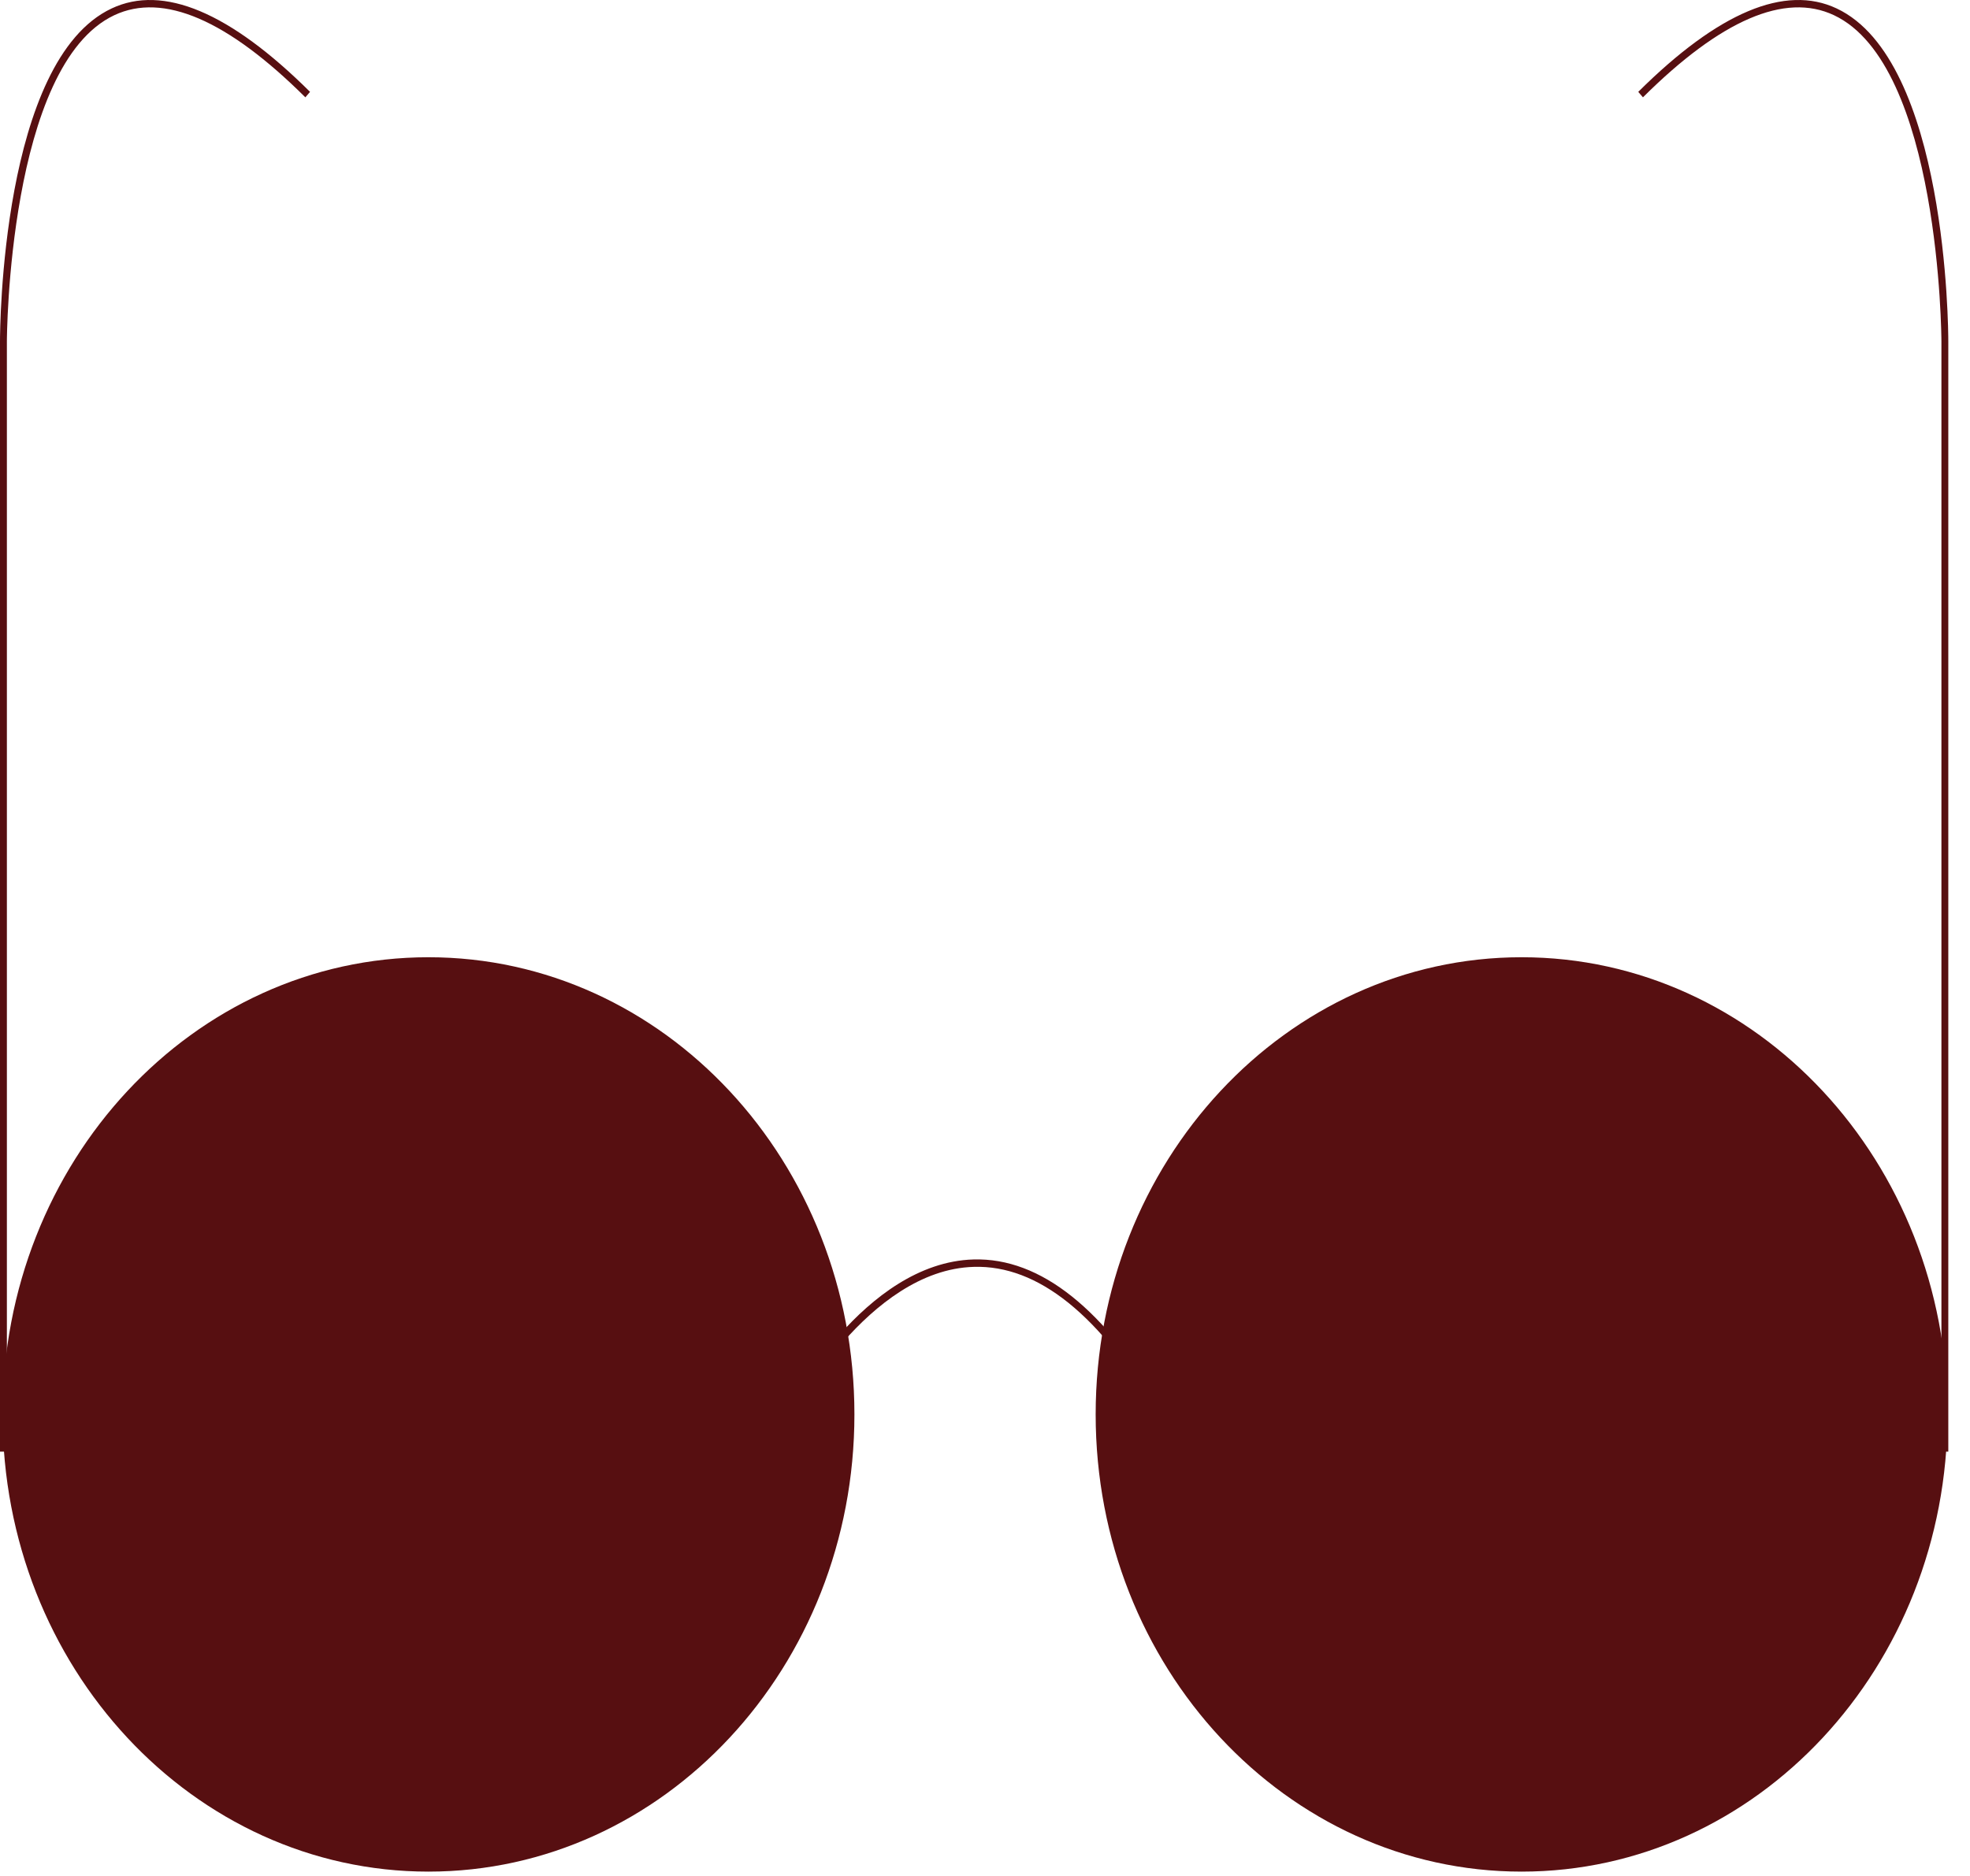
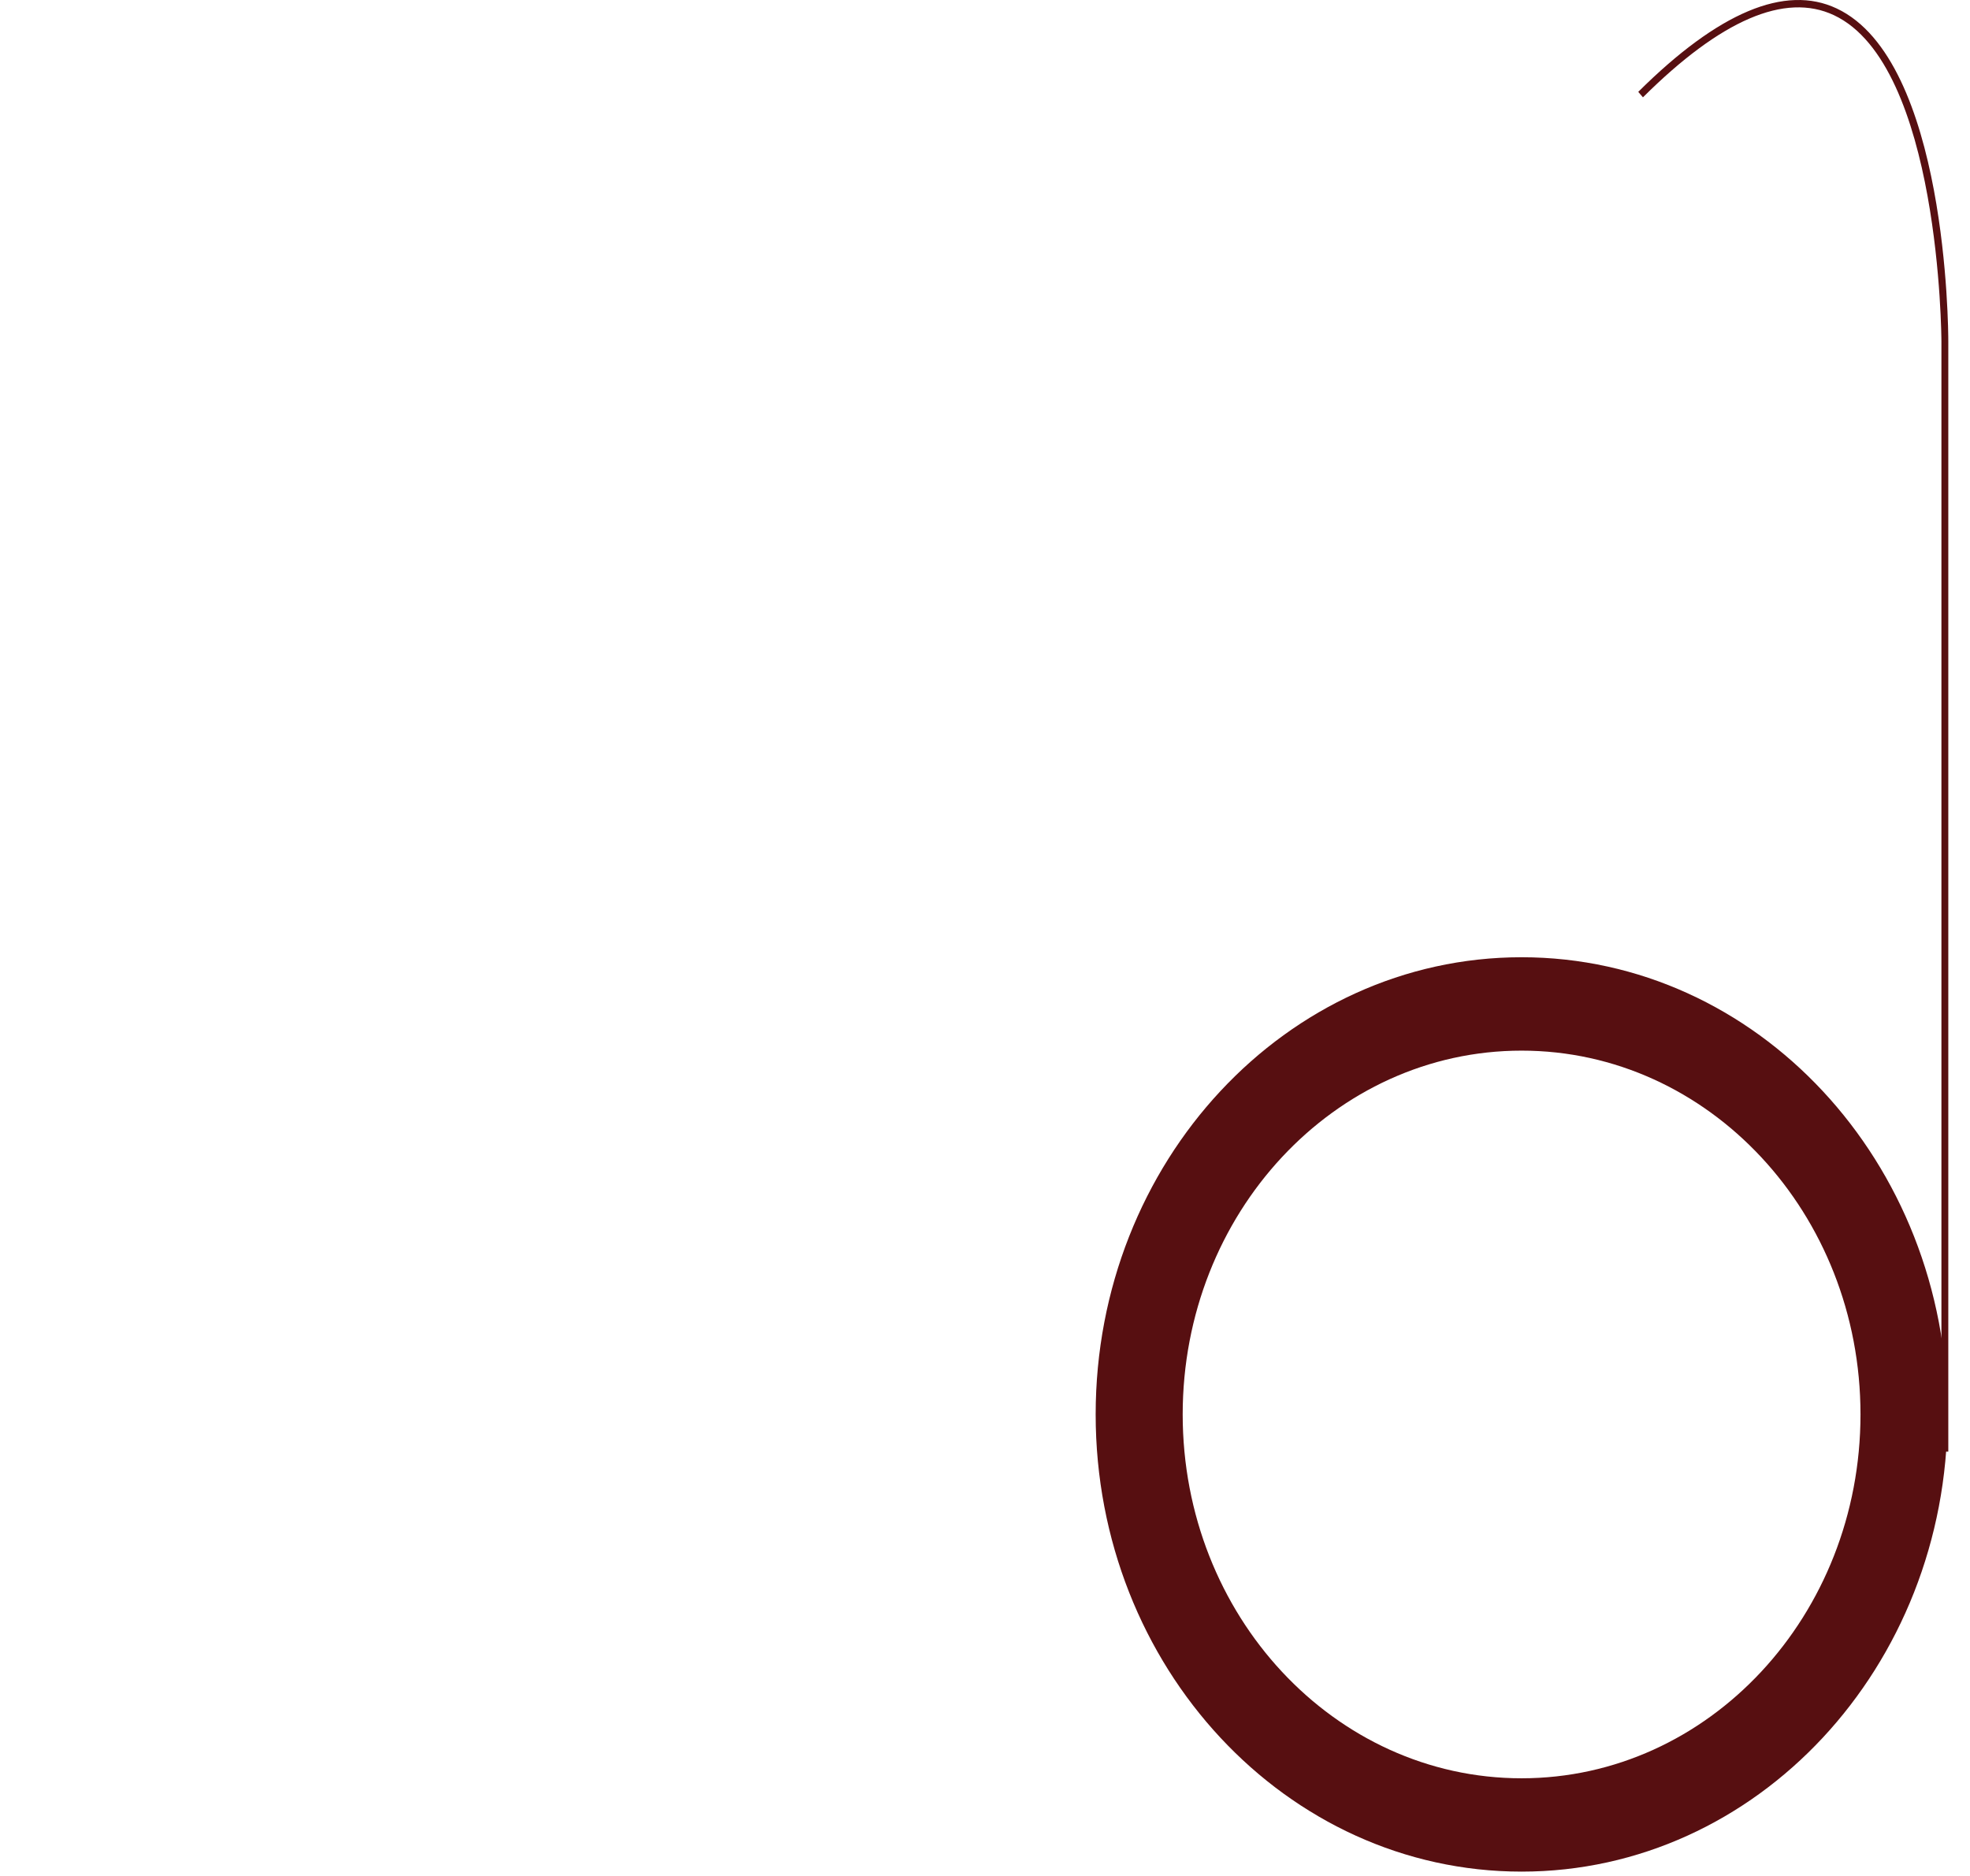
<svg xmlns="http://www.w3.org/2000/svg" width="63" height="60" viewBox="0 0 63 60" fill="none">
  <g id="Vector">
    <path d="M62.306 46.429H62.086V10.917C62.086 10.829 62.047 2.08 58.647 0.485C57.086 -0.248 55.031 0.636 52.541 3.113L52.391 2.938C54.952 0.393 57.087 -0.506 58.735 0.27C62.267 1.927 62.306 10.551 62.306 10.917V46.429Z" fill="#570F11" />
-     <path d="M0.22 46.429H0V10.917C0 10.551 0.039 1.927 3.571 0.27C5.219 -0.506 7.354 0.393 9.915 2.938L9.765 3.113C7.274 0.636 5.22 -0.248 3.658 0.485C0.259 2.08 0.22 10.829 0.22 10.917V46.429Z" fill="#570F11" />
-     <path d="M13.701 56.876C7.715 56.876 2.865 51.666 2.865 45.238C2.865 38.813 7.715 33.603 13.701 33.603C19.69 33.603 24.54 38.813 24.54 45.238C24.54 51.666 19.69 56.876 13.701 56.876ZM13.701 30.616C6.181 30.616 0.083 37.16 0.083 45.238C0.083 53.314 6.181 59.861 13.701 59.861C21.226 59.861 27.324 53.314 27.324 45.238C27.324 37.16 21.226 30.616 13.701 30.616Z" fill="#570F11" />
    <path d="M48.66 56.876C42.673 56.876 37.822 51.666 37.822 45.238C37.822 38.813 42.673 33.603 48.66 33.603C54.646 33.603 59.498 38.813 59.498 45.238C59.498 51.666 54.646 56.876 48.66 56.876ZM48.66 30.616C41.138 30.616 35.039 37.16 35.039 45.238C35.039 53.314 41.138 59.861 48.66 59.861C56.184 59.861 62.281 53.314 62.281 45.238C62.281 37.16 56.184 30.616 48.66 30.616Z" fill="#570F11" />
-     <path d="M37.078 45.3C35.195 42.069 33.196 40.455 31.141 40.519C27.758 40.613 25.326 45.247 25.302 45.295L25.109 45.182C25.211 44.985 27.626 40.381 31.135 40.282C33.277 40.221 35.337 41.868 37.265 45.174L37.078 45.3Z" fill="#570F11" />
-     <path d="M25.206 45.238C25.206 52.059 20.056 57.587 13.703 57.587C7.35 57.587 2.2 52.059 2.2 45.238C2.2 38.417 7.35 32.889 13.703 32.889C20.056 32.889 25.206 38.417 25.206 45.238Z" fill="#570F11" />
-     <path d="M60.162 45.238C60.162 52.059 55.012 57.587 48.66 57.587C42.306 57.587 37.157 52.059 37.157 45.238C37.157 38.417 42.306 32.889 48.66 32.889C55.012 32.889 60.162 38.417 60.162 45.238Z" fill="#570F11" />
  </g>
</svg>